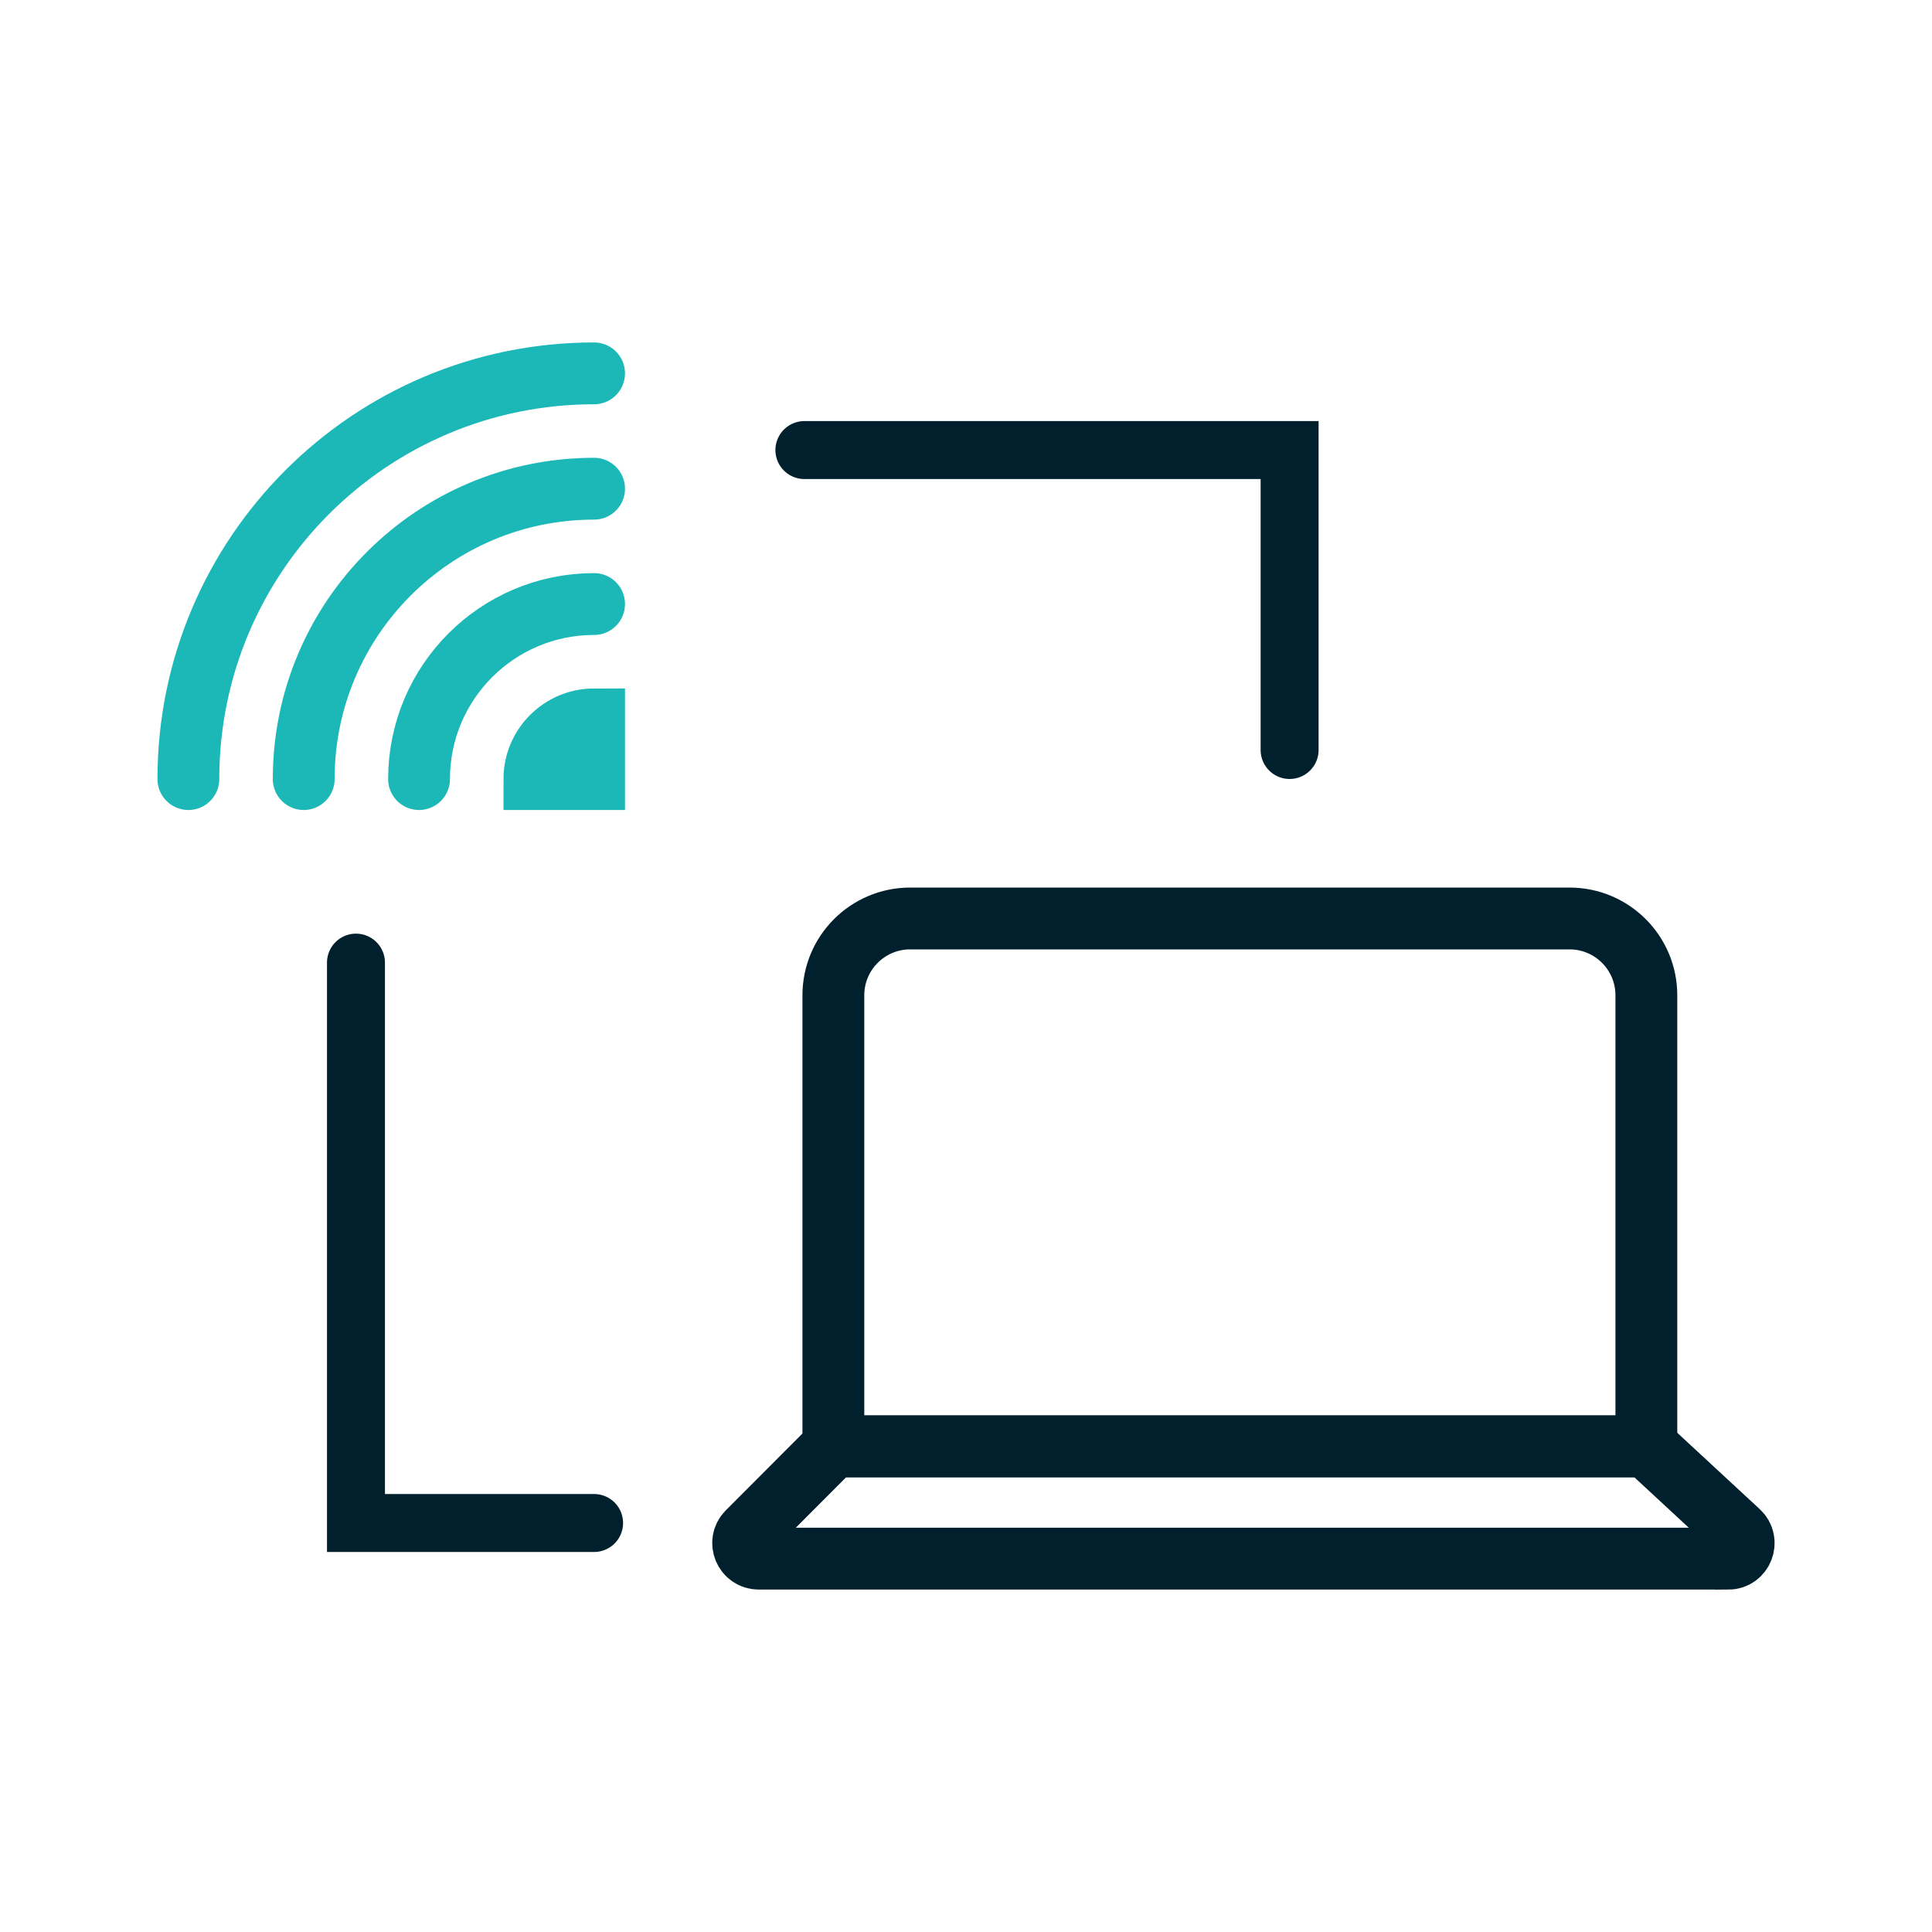
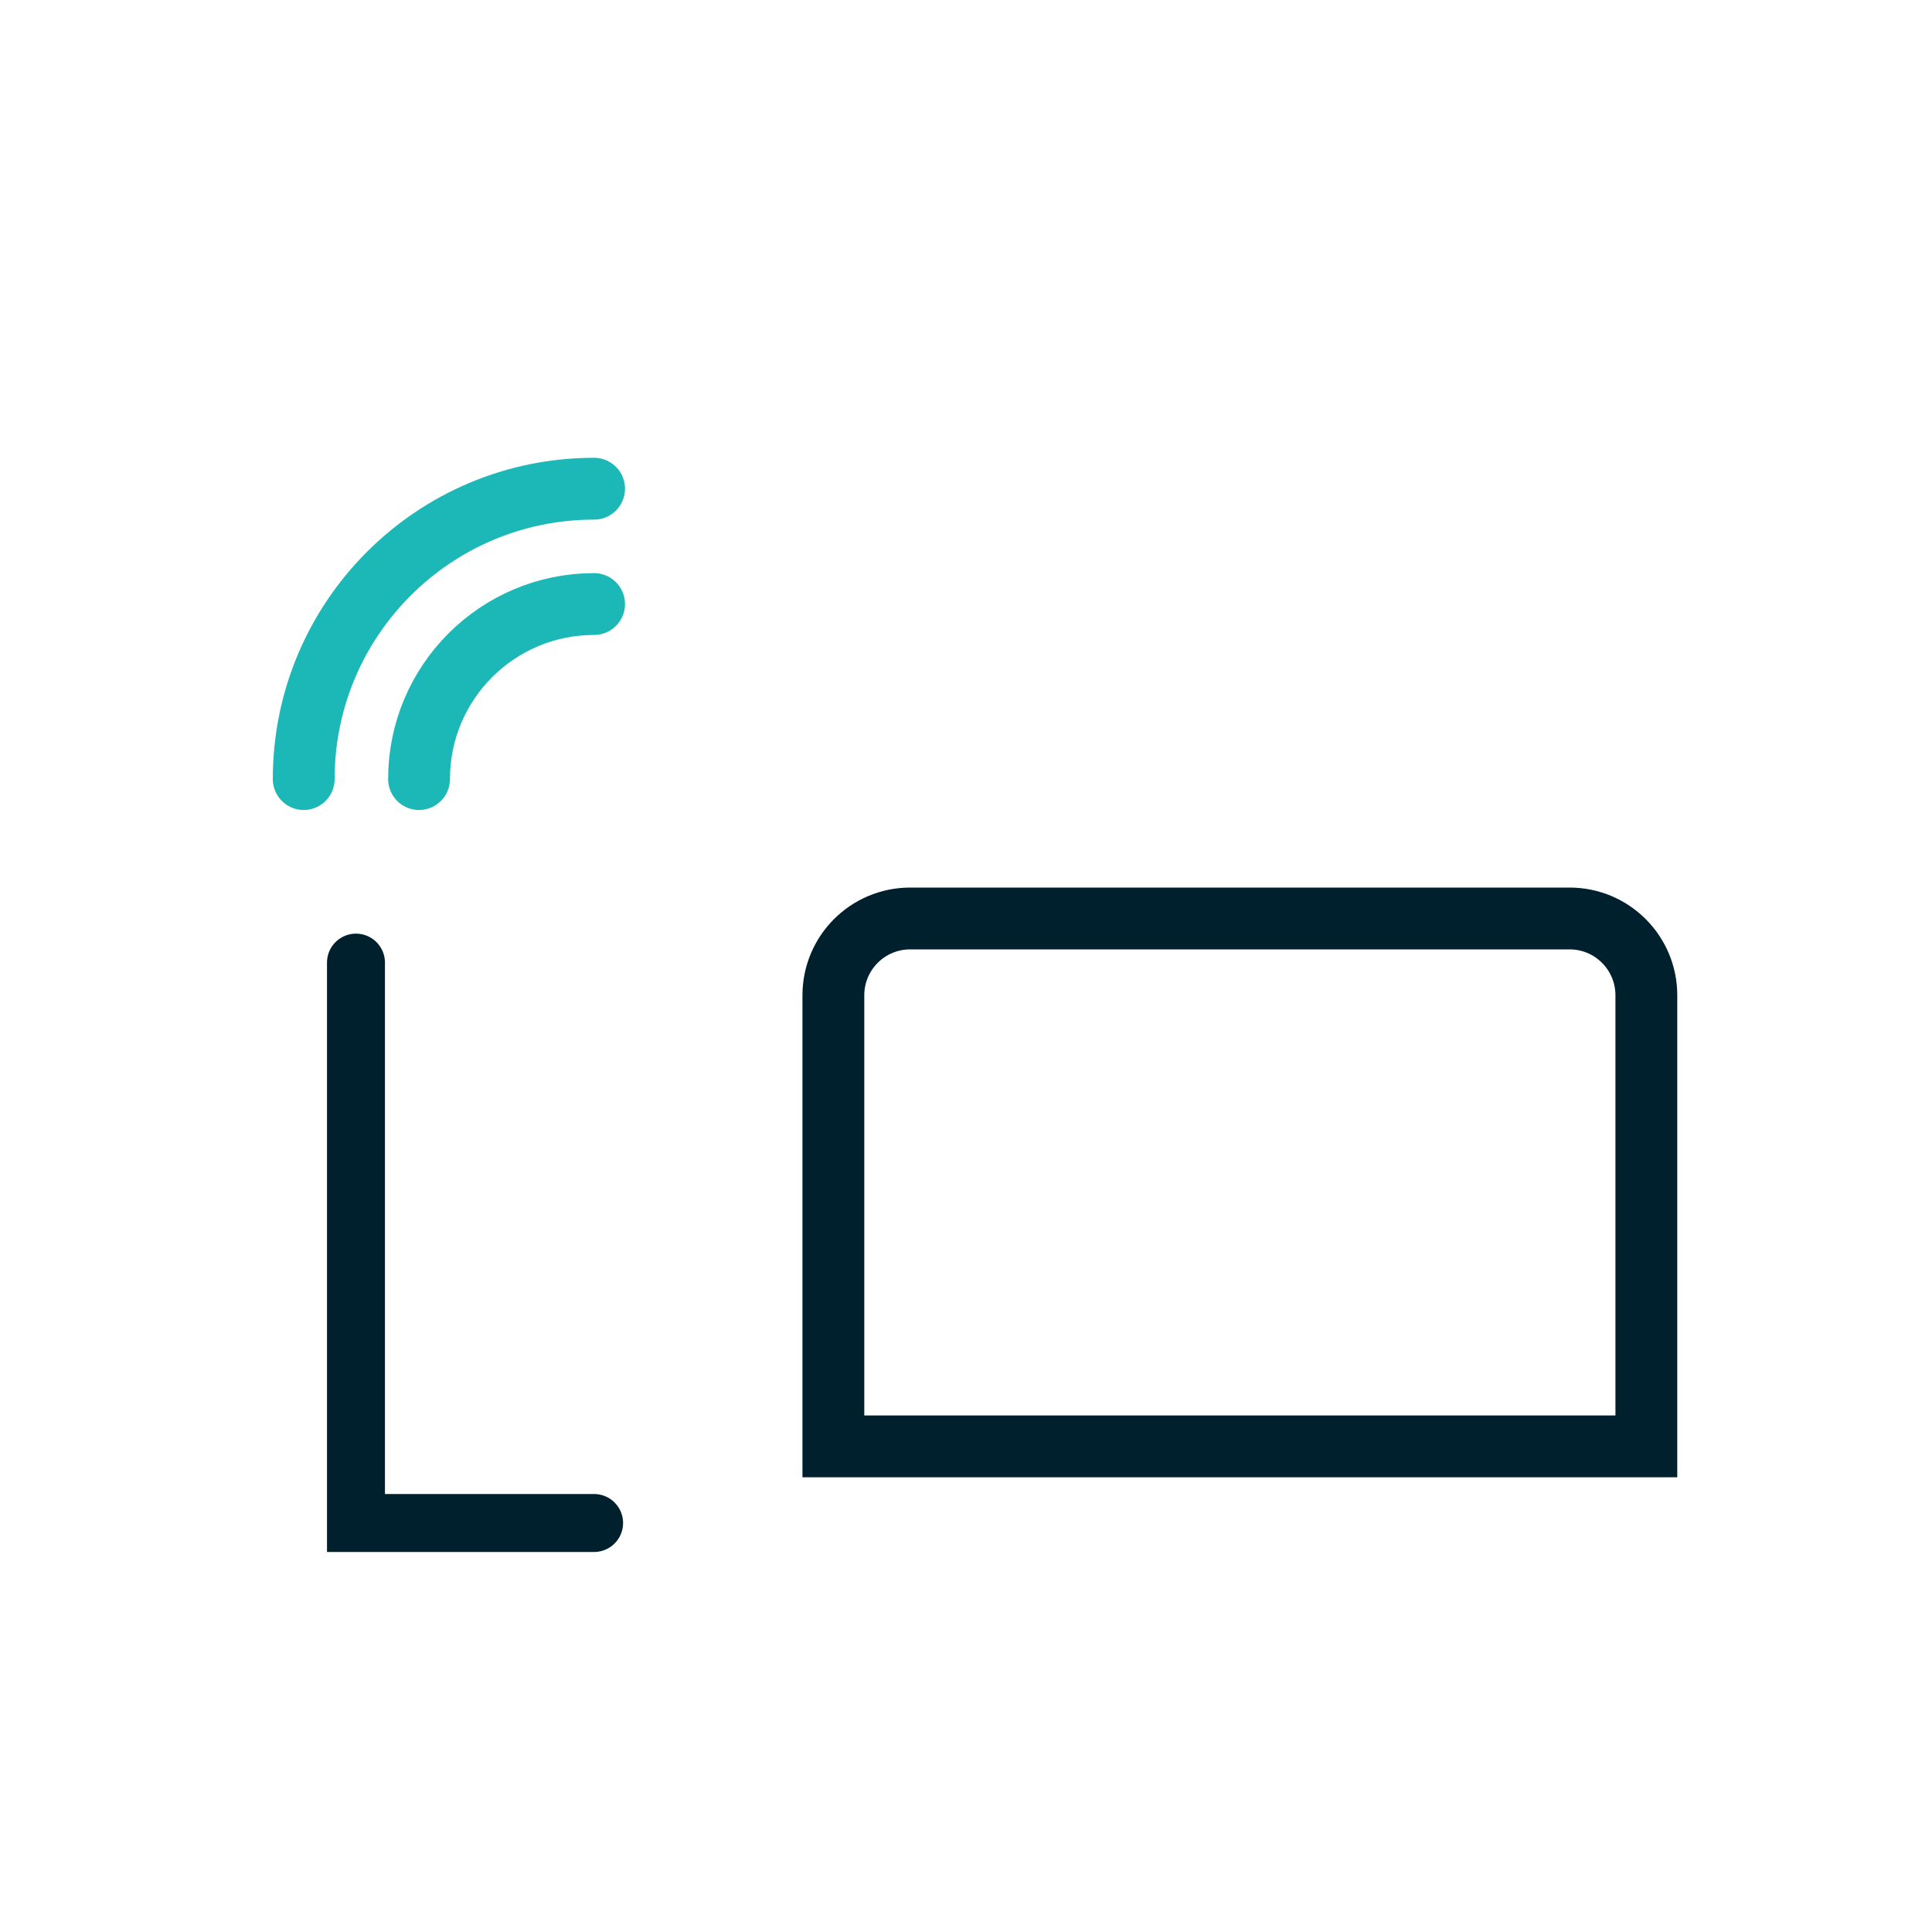
<svg xmlns="http://www.w3.org/2000/svg" id="Layer_1" width="200" height="200" viewBox="0 0 200 200">
  <defs>
    <style>
      .cls-1 {
        stroke-width: 6px;
      }

      .cls-1, .cls-2 {
        stroke: #00202e;
      }

      .cls-1, .cls-2, .cls-3 {
        fill: none;
        stroke-linecap: round;
        stroke-miterlimit: 10;
      }

      .cls-2, .cls-3 {
        stroke-width: 6.4px;
      }

      .cls-3 {
        stroke: #1cb8b8;
      }
    </style>
  </defs>
  <g>
    <path class="cls-2" d="M94.22,95.08h68.26c4.39,0,7.95,3.56,7.95,7.95v46.7h-84.16v-46.7c0-4.39,3.56-7.95,7.95-7.95Z" />
-     <path class="cls-2" d="M178.89,161.35h-100.35c-1.43,0-2.15-1.73-1.14-2.74l8.87-8.89h84.16l9.56,8.85c1.07.99.37,2.79-1.09,2.79Z" />
  </g>
  <g>
-     <path class="cls-3" d="M61.5,74.47c-3.41,0-6.18,2.77-6.18,6.18h6.18v-6.18Z" />
    <path class="cls-3" d="M43.38,80.65c0-10.01,8.11-18.12,18.12-18.12" />
    <path class="cls-3" d="M31.44,80.65c0-16.6,13.46-30.06,30.06-30.06" />
-     <path class="cls-3" d="M19.5,80.65c0-23.2,18.8-42,42-42" />
  </g>
-   <polyline class="cls-1" points="83.27 46.59 133.5 46.59 133.5 77.64" />
  <polyline class="cls-1" points="61.5 157.66 36.85 157.66 36.85 99.65" />
</svg>